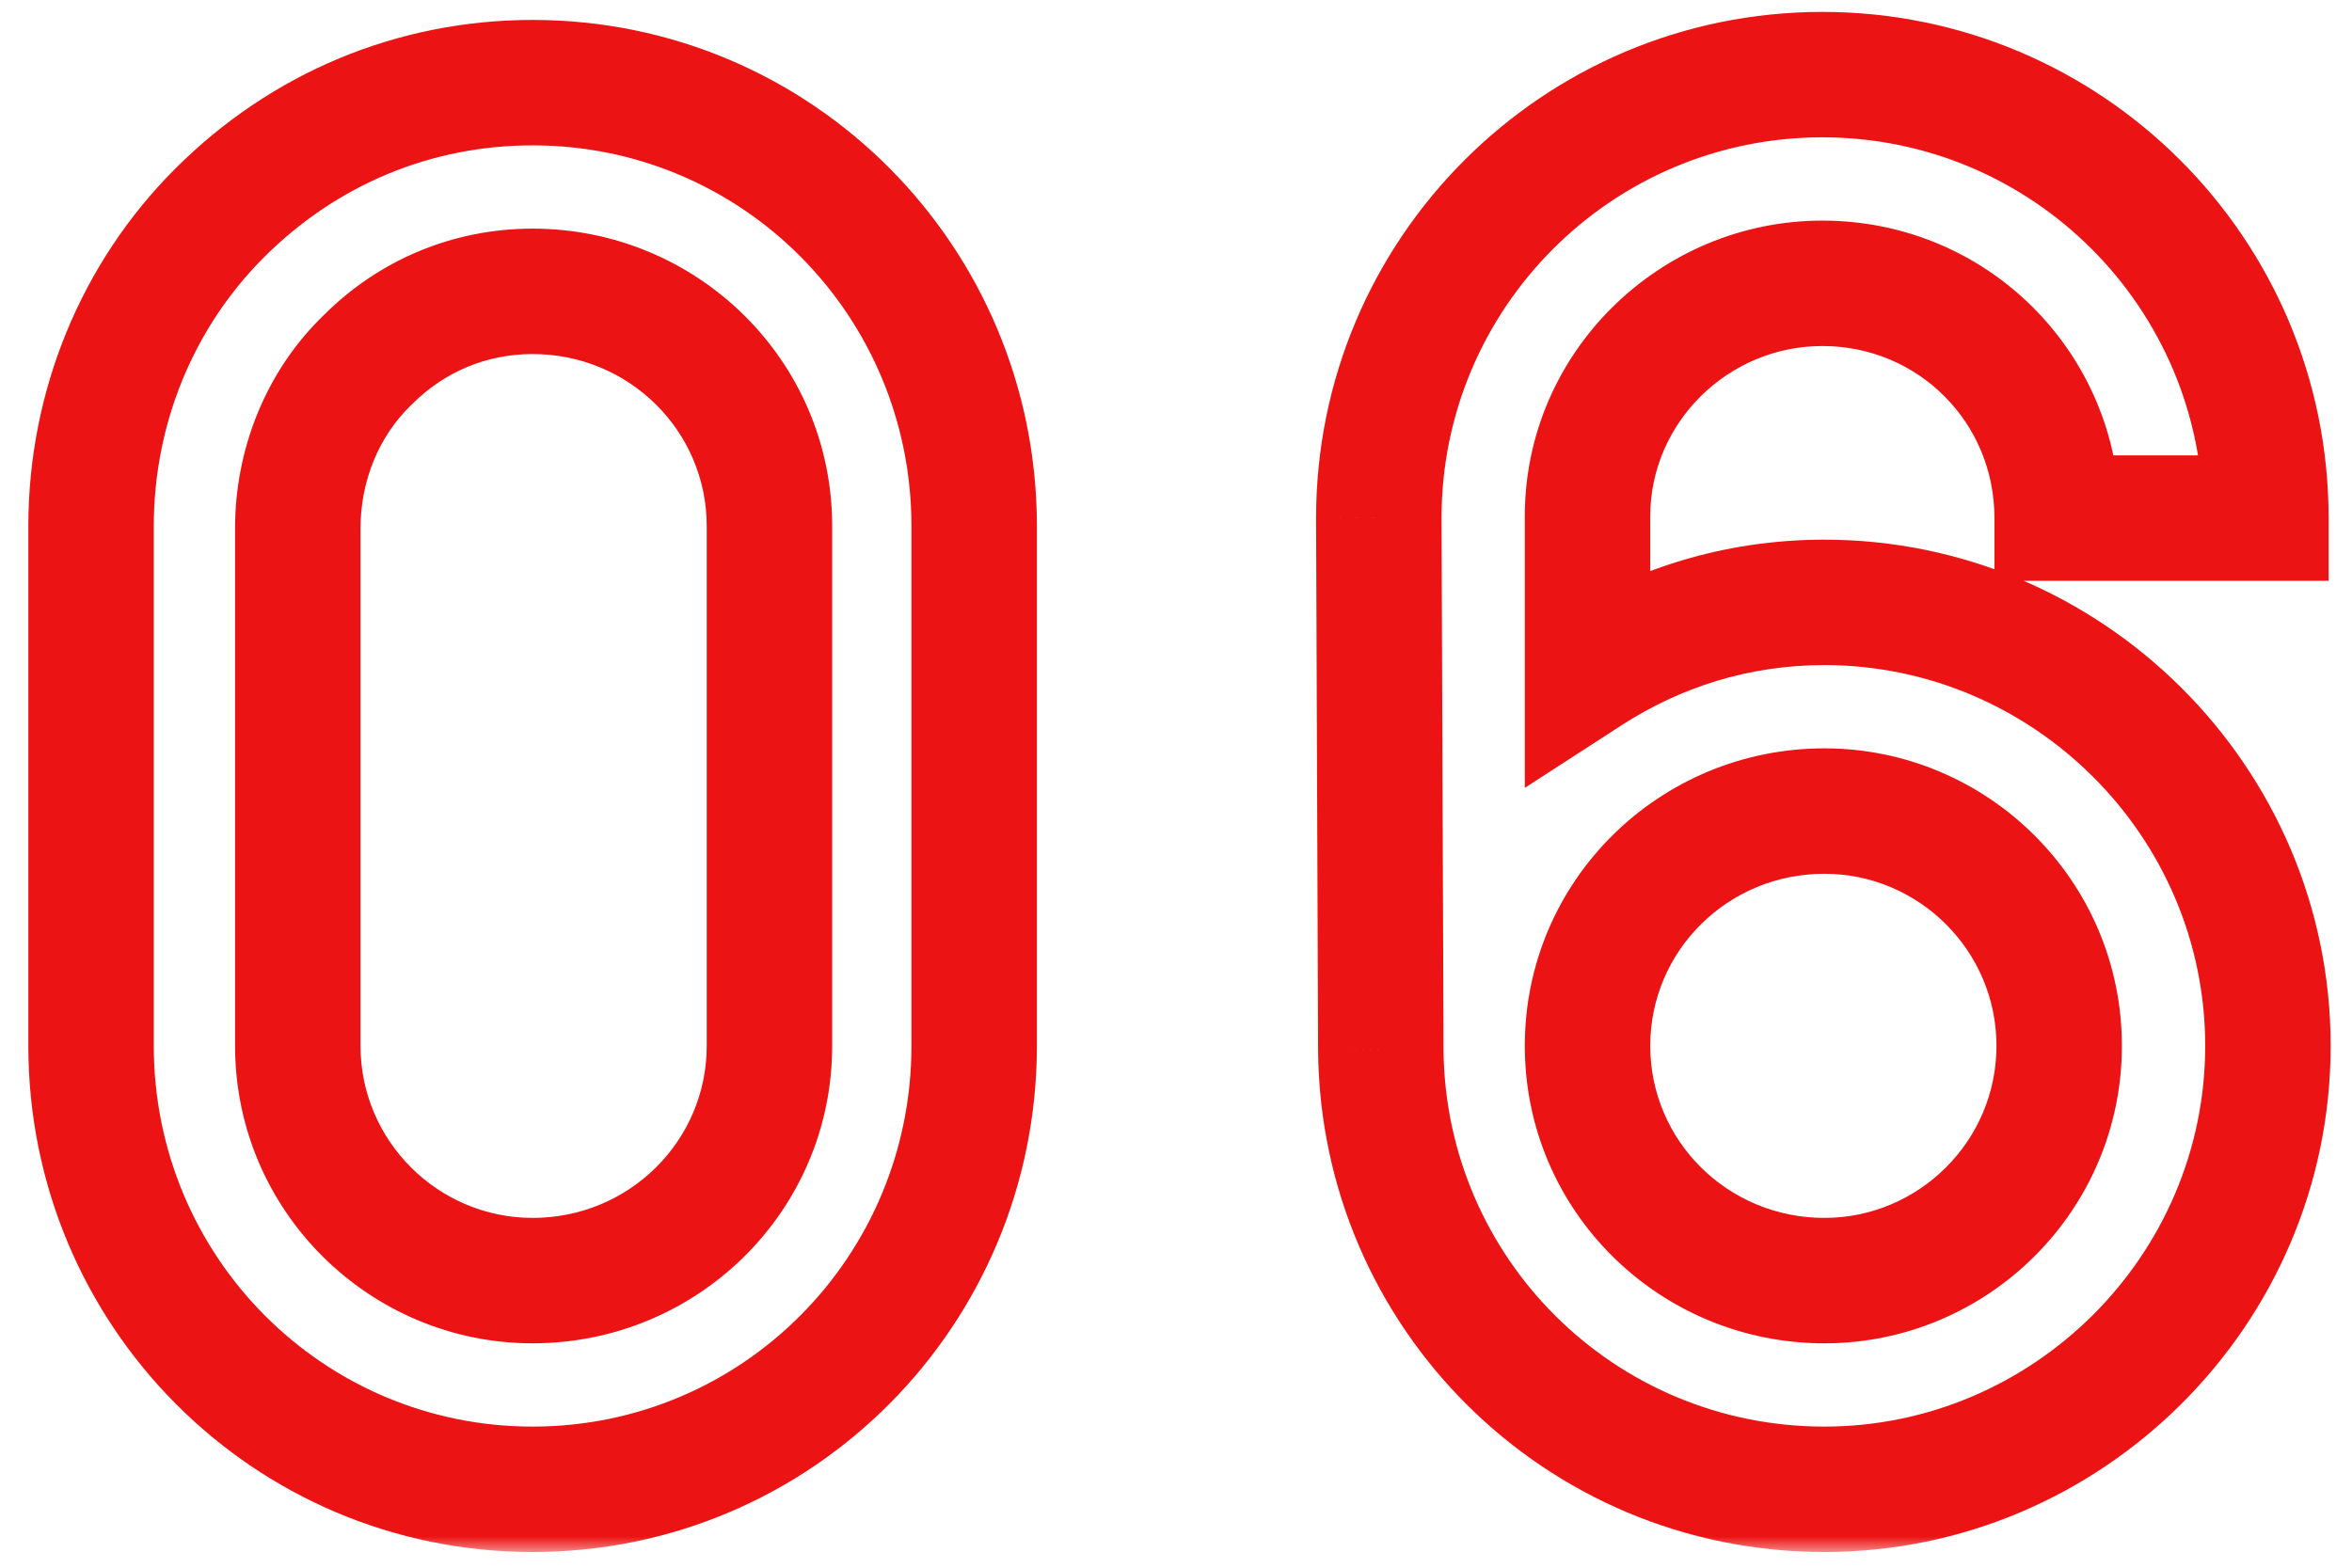
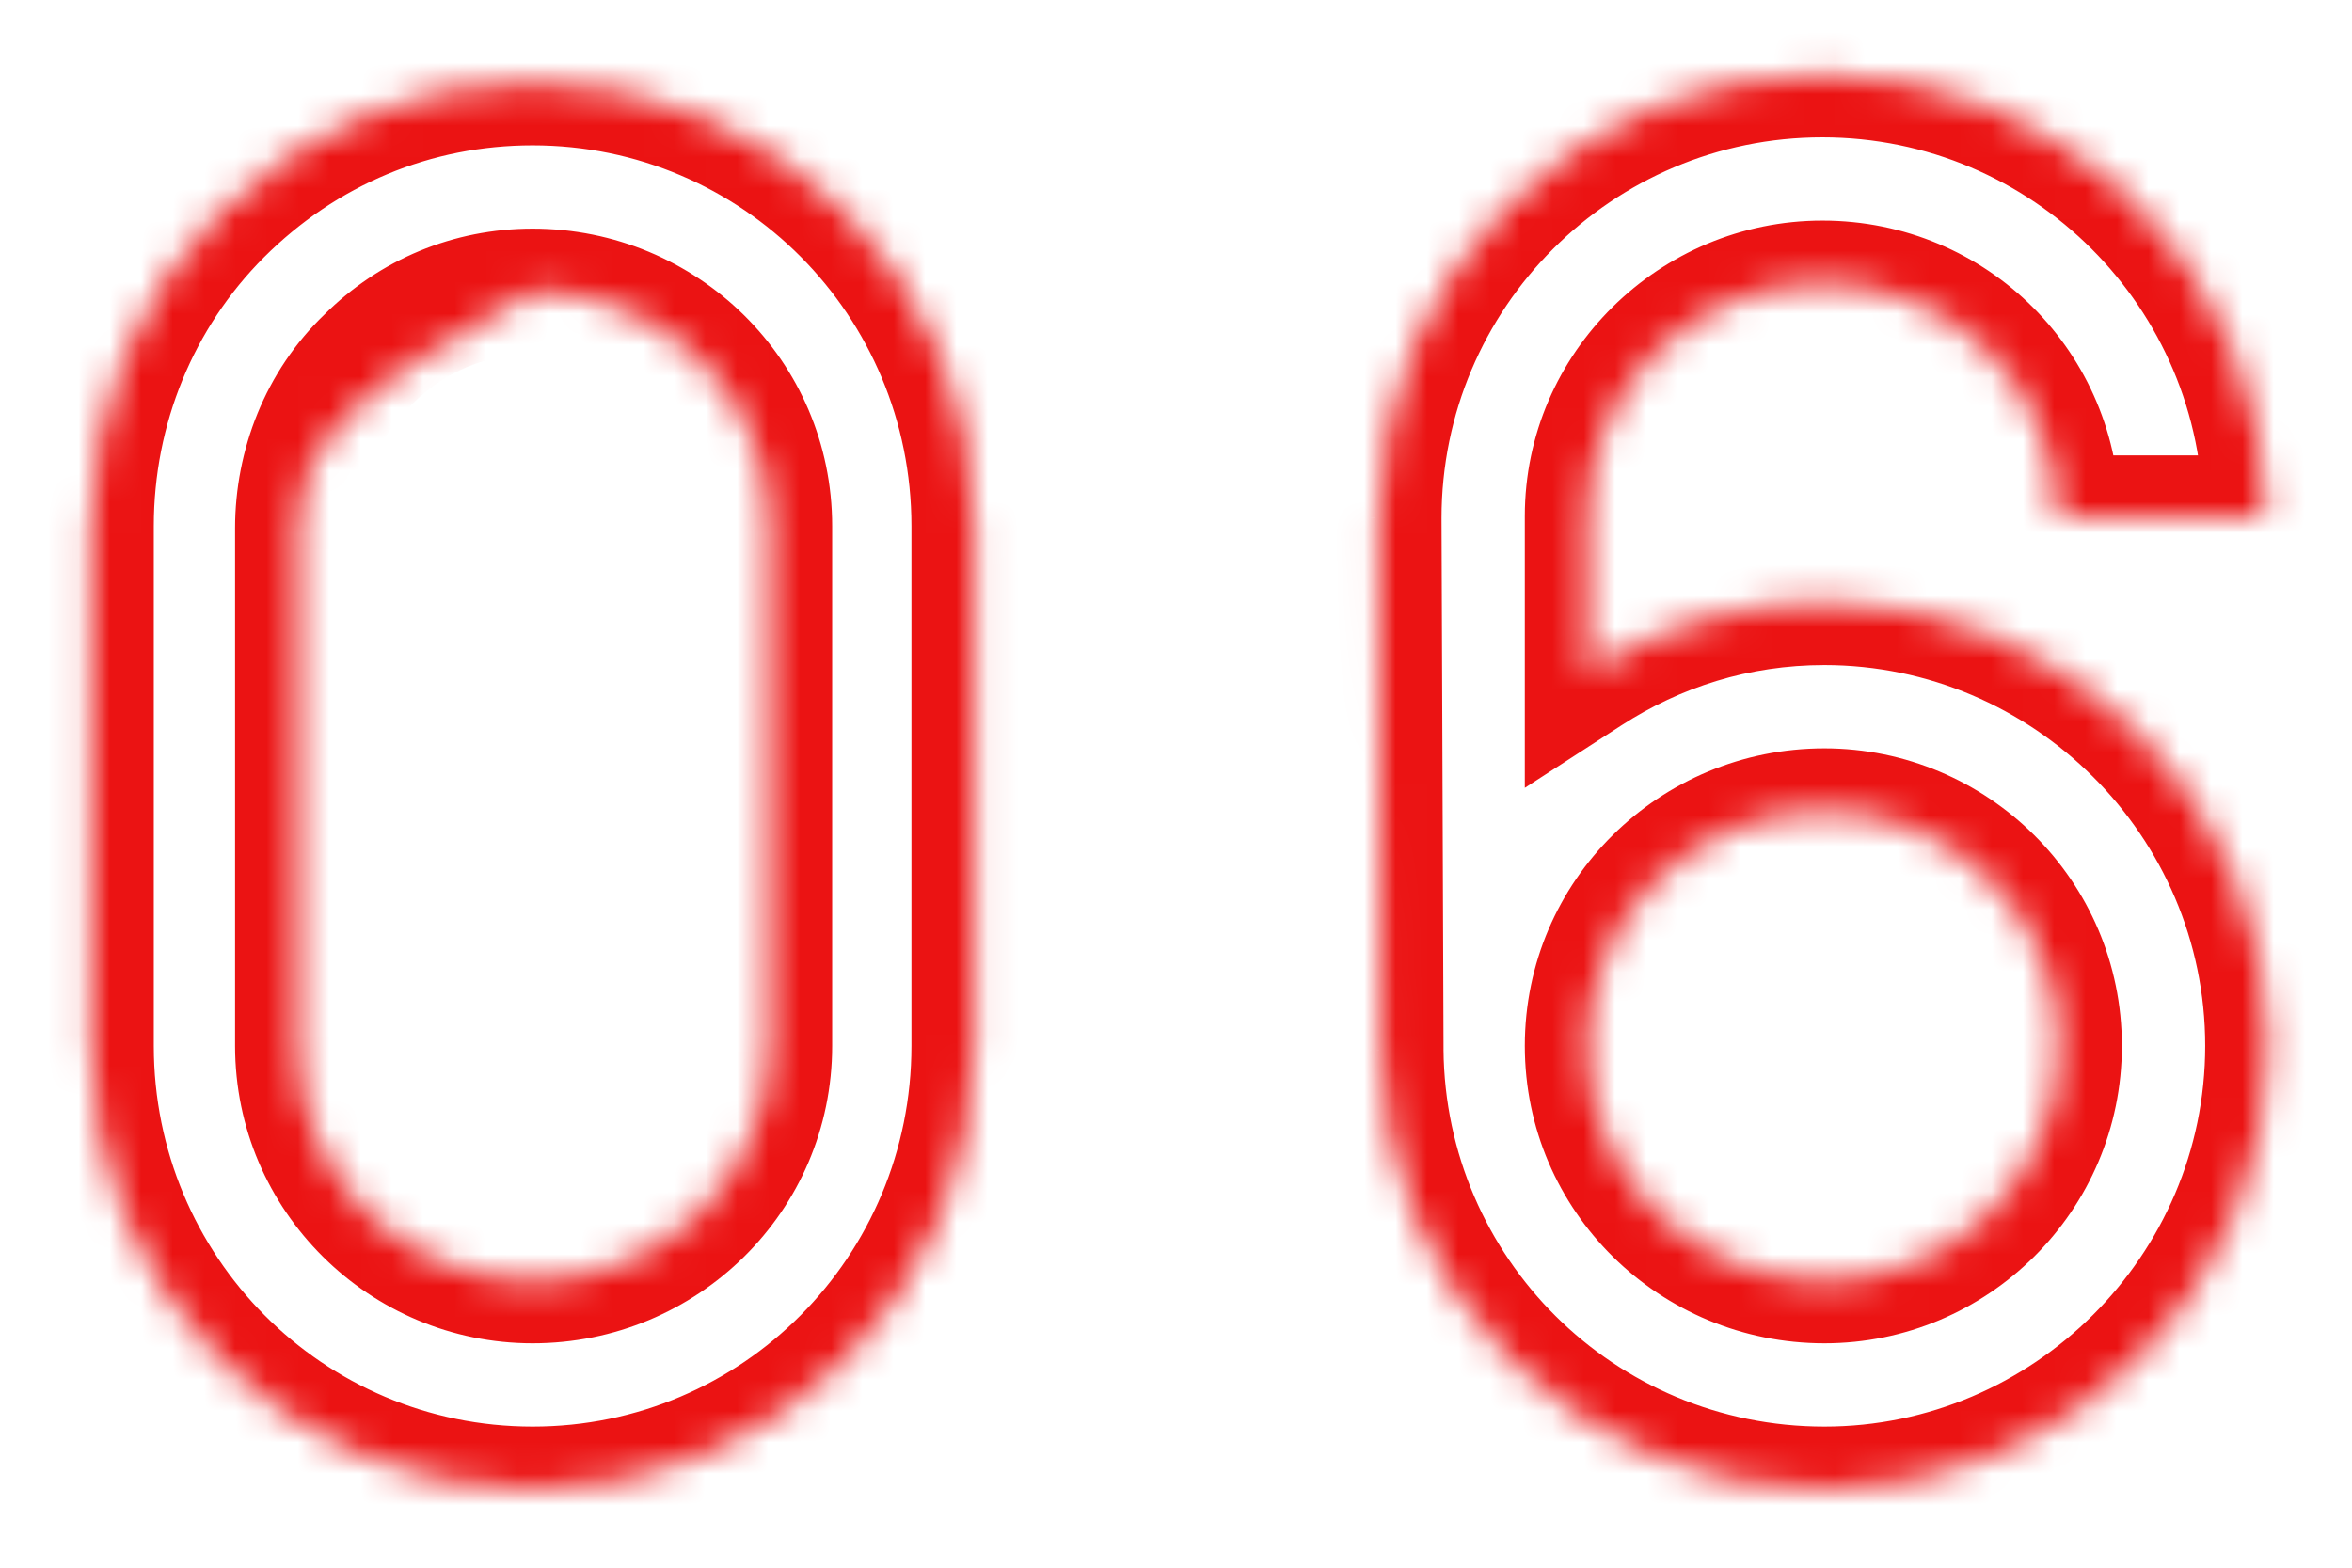
<svg xmlns="http://www.w3.org/2000/svg" width="75" height="50" viewBox="0 0 75 50" fill="none">
  <mask id="path-1-outside-1_21_2872" maskUnits="userSpaceOnUse" x="0" y="-0.5" width="75" height="50" fill="black">
-     <rect fill="white" y="-0.5" width="75" height="50" />
-     <path d="M31.064 16.78V33.356C31.064 41.164 24.792 47.5 16.984 47.5C9.176 47.5 2.904 41.164 2.904 33.356V16.78C2.904 13.004 4.376 9.42 7 6.796C9.688 4.108 13.208 2.636 16.984 2.636C24.792 2.636 31.064 8.972 31.064 16.78ZM16.984 40.844C21.144 40.844 24.536 37.516 24.536 33.356V16.78C24.536 12.62 21.144 9.292 16.984 9.292C15 9.292 13.144 10.06 11.736 11.468C10.264 12.876 9.496 14.86 9.496 16.844V33.356C9.496 37.516 12.888 40.844 16.984 40.844ZM58.175 19.212C65.918 19.212 72.319 25.548 72.319 33.356C72.319 41.164 65.918 47.5 58.175 47.5C50.367 47.5 44.094 41.228 44.031 33.484L43.967 16.524C43.967 8.716 50.303 2.38 58.111 2.38C65.918 2.38 72.254 8.716 72.254 16.524H65.599C65.599 12.364 62.27 9.036 58.111 9.036C54.014 9.036 50.623 12.364 50.623 16.46V21.452C52.798 20.044 55.358 19.212 58.175 19.212ZM58.175 40.844C62.27 40.844 65.662 37.516 65.662 33.356C65.662 29.196 62.27 25.868 58.175 25.868C54.014 25.868 50.623 29.196 50.623 33.356C50.623 37.516 54.014 40.844 58.175 40.844Z" />
+     <path d="M31.064 16.78V33.356C31.064 41.164 24.792 47.5 16.984 47.5C9.176 47.5 2.904 41.164 2.904 33.356V16.78C2.904 13.004 4.376 9.42 7 6.796C9.688 4.108 13.208 2.636 16.984 2.636C24.792 2.636 31.064 8.972 31.064 16.78ZM16.984 40.844C21.144 40.844 24.536 37.516 24.536 33.356V16.78C24.536 12.62 21.144 9.292 16.984 9.292C10.264 12.876 9.496 14.86 9.496 16.844V33.356C9.496 37.516 12.888 40.844 16.984 40.844ZM58.175 19.212C65.918 19.212 72.319 25.548 72.319 33.356C72.319 41.164 65.918 47.5 58.175 47.5C50.367 47.5 44.094 41.228 44.031 33.484L43.967 16.524C43.967 8.716 50.303 2.38 58.111 2.38C65.918 2.38 72.254 8.716 72.254 16.524H65.599C65.599 12.364 62.27 9.036 58.111 9.036C54.014 9.036 50.623 12.364 50.623 16.46V21.452C52.798 20.044 55.358 19.212 58.175 19.212ZM58.175 40.844C62.27 40.844 65.662 37.516 65.662 33.356C65.662 29.196 62.27 25.868 58.175 25.868C54.014 25.868 50.623 29.196 50.623 33.356C50.623 37.516 54.014 40.844 58.175 40.844Z" />
  </mask>
  <path d="M7 6.796L5.586 5.382L5.586 5.382L7 6.796ZM11.736 11.468L13.118 12.913L13.134 12.898L13.15 12.882L11.736 11.468ZM29.064 16.78V33.356H33.064V16.78H29.064ZM29.064 33.356C29.064 40.071 23.676 45.5 16.984 45.5V49.5C25.908 49.5 33.064 42.257 33.064 33.356H29.064ZM16.984 45.5C10.292 45.5 4.904 40.071 4.904 33.356H0.904C0.904 42.257 8.06 49.5 16.984 49.5V45.5ZM4.904 33.356V16.78H0.904V33.356H4.904ZM4.904 16.78C4.904 13.525 6.172 10.453 8.414 8.21L5.586 5.382C2.58 8.388 0.904 12.483 0.904 16.78H4.904ZM8.414 8.21C10.732 5.892 13.745 4.636 16.984 4.636V0.636C12.671 0.636 8.644 2.324 5.586 5.382L8.414 8.21ZM16.984 4.636C23.676 4.636 29.064 10.065 29.064 16.78H33.064C33.064 7.879 25.908 0.636 16.984 0.636V4.636ZM16.984 42.844C22.226 42.844 26.536 38.643 26.536 33.356H22.536C22.536 36.389 20.062 38.844 16.984 38.844V42.844ZM26.536 33.356V16.78H22.536V33.356H26.536ZM26.536 16.78C26.536 11.493 22.226 7.292 16.984 7.292V11.292C20.062 11.292 22.536 13.747 22.536 16.78H26.536ZM16.984 7.292C14.469 7.292 12.104 8.271 10.322 10.054L13.15 12.882C14.184 11.849 15.531 11.292 16.984 11.292V7.292ZM10.354 10.023C8.455 11.839 7.496 14.361 7.496 16.844H11.496C11.496 15.359 12.073 13.913 13.118 12.913L10.354 10.023ZM7.496 16.844V33.356H11.496V16.844H7.496ZM7.496 33.356C7.496 38.632 11.795 42.844 16.984 42.844V38.844C13.981 38.844 11.496 36.4 11.496 33.356H7.496ZM44.031 33.484L42.031 33.492L42.031 33.501L44.031 33.484ZM43.967 16.524H41.967L41.967 16.532L43.967 16.524ZM72.254 16.524V18.524H74.254V16.524H72.254ZM65.599 16.524H63.599V18.524H65.599V16.524ZM50.623 21.452H48.623V25.128L51.709 23.131L50.623 21.452ZM58.175 21.212C64.82 21.212 70.319 26.658 70.319 33.356H74.319C74.319 24.438 67.017 17.212 58.175 17.212V21.212ZM70.319 33.356C70.319 40.054 64.82 45.5 58.175 45.5V49.5C67.017 49.5 74.319 42.274 74.319 33.356H70.319ZM58.175 45.5C51.468 45.5 46.085 40.117 46.03 33.468L42.031 33.501C42.104 42.339 49.265 49.5 58.175 49.5V45.5ZM46.031 33.477L45.967 16.517L41.967 16.532L42.031 33.492L46.031 33.477ZM45.967 16.524C45.967 9.821 51.407 4.38 58.111 4.38V0.38C49.198 0.38 41.967 7.611 41.967 16.524H45.967ZM58.111 4.38C64.814 4.38 70.254 9.821 70.254 16.524H74.254C74.254 7.611 67.023 0.38 58.111 0.38V4.38ZM72.254 14.524H65.599V18.524H72.254V14.524ZM67.599 16.524C67.599 11.259 63.375 7.036 58.111 7.036V11.036C61.166 11.036 63.599 13.469 63.599 16.524H67.599ZM58.111 7.036C52.932 7.036 48.623 11.237 48.623 16.46H52.623C52.623 13.491 55.097 11.036 58.111 11.036V7.036ZM48.623 16.46V21.452H52.623V16.46H48.623ZM51.709 23.131C53.58 21.921 55.765 21.212 58.175 21.212V17.212C54.952 17.212 52.017 18.167 49.536 19.773L51.709 23.131ZM58.175 42.844C63.364 42.844 67.662 38.632 67.662 33.356H63.663C63.663 36.4 61.177 38.844 58.175 38.844V42.844ZM67.662 33.356C67.662 28.08 63.364 23.868 58.175 23.868V27.868C61.177 27.868 63.663 30.312 63.663 33.356H67.662ZM58.175 23.868C52.932 23.868 48.623 28.069 48.623 33.356H52.623C52.623 30.323 55.097 27.868 58.175 27.868V23.868ZM48.623 33.356C48.623 38.643 52.932 42.844 58.175 42.844V38.844C55.097 38.844 52.623 36.389 52.623 33.356H48.623Z" fill="#EB1313" mask="url(#path-1-outside-1_21_2872)" />
</svg>